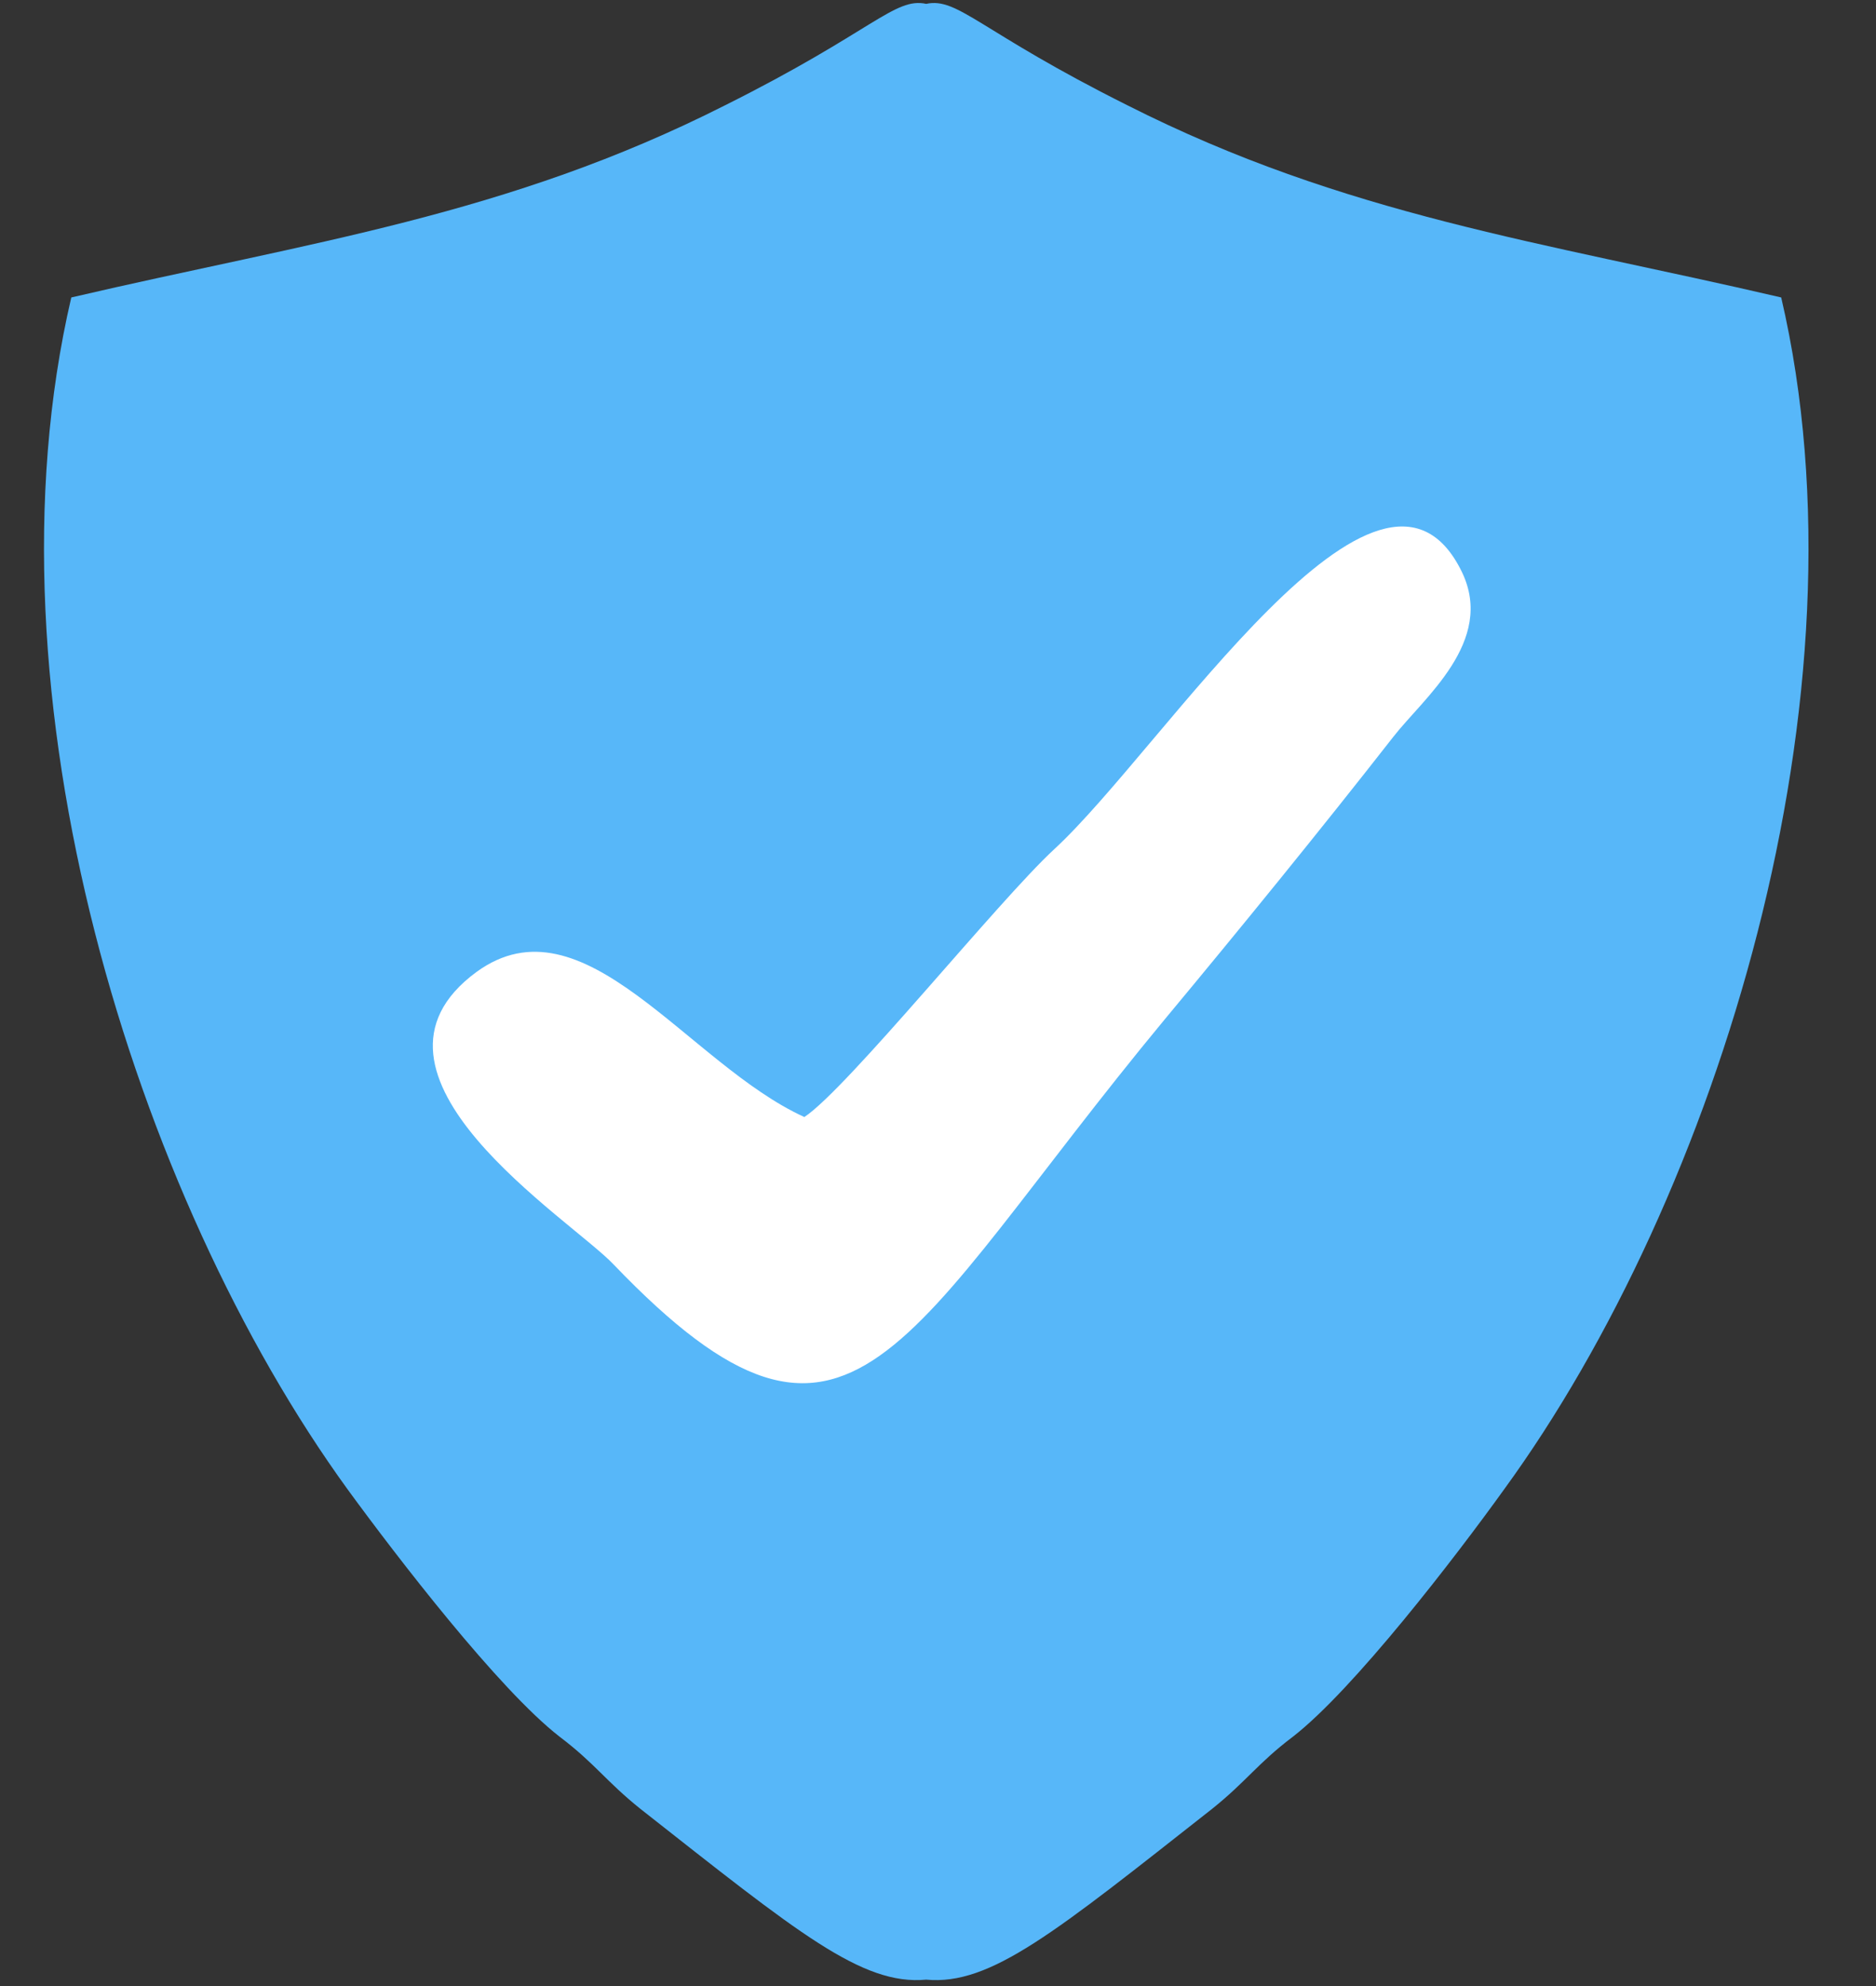
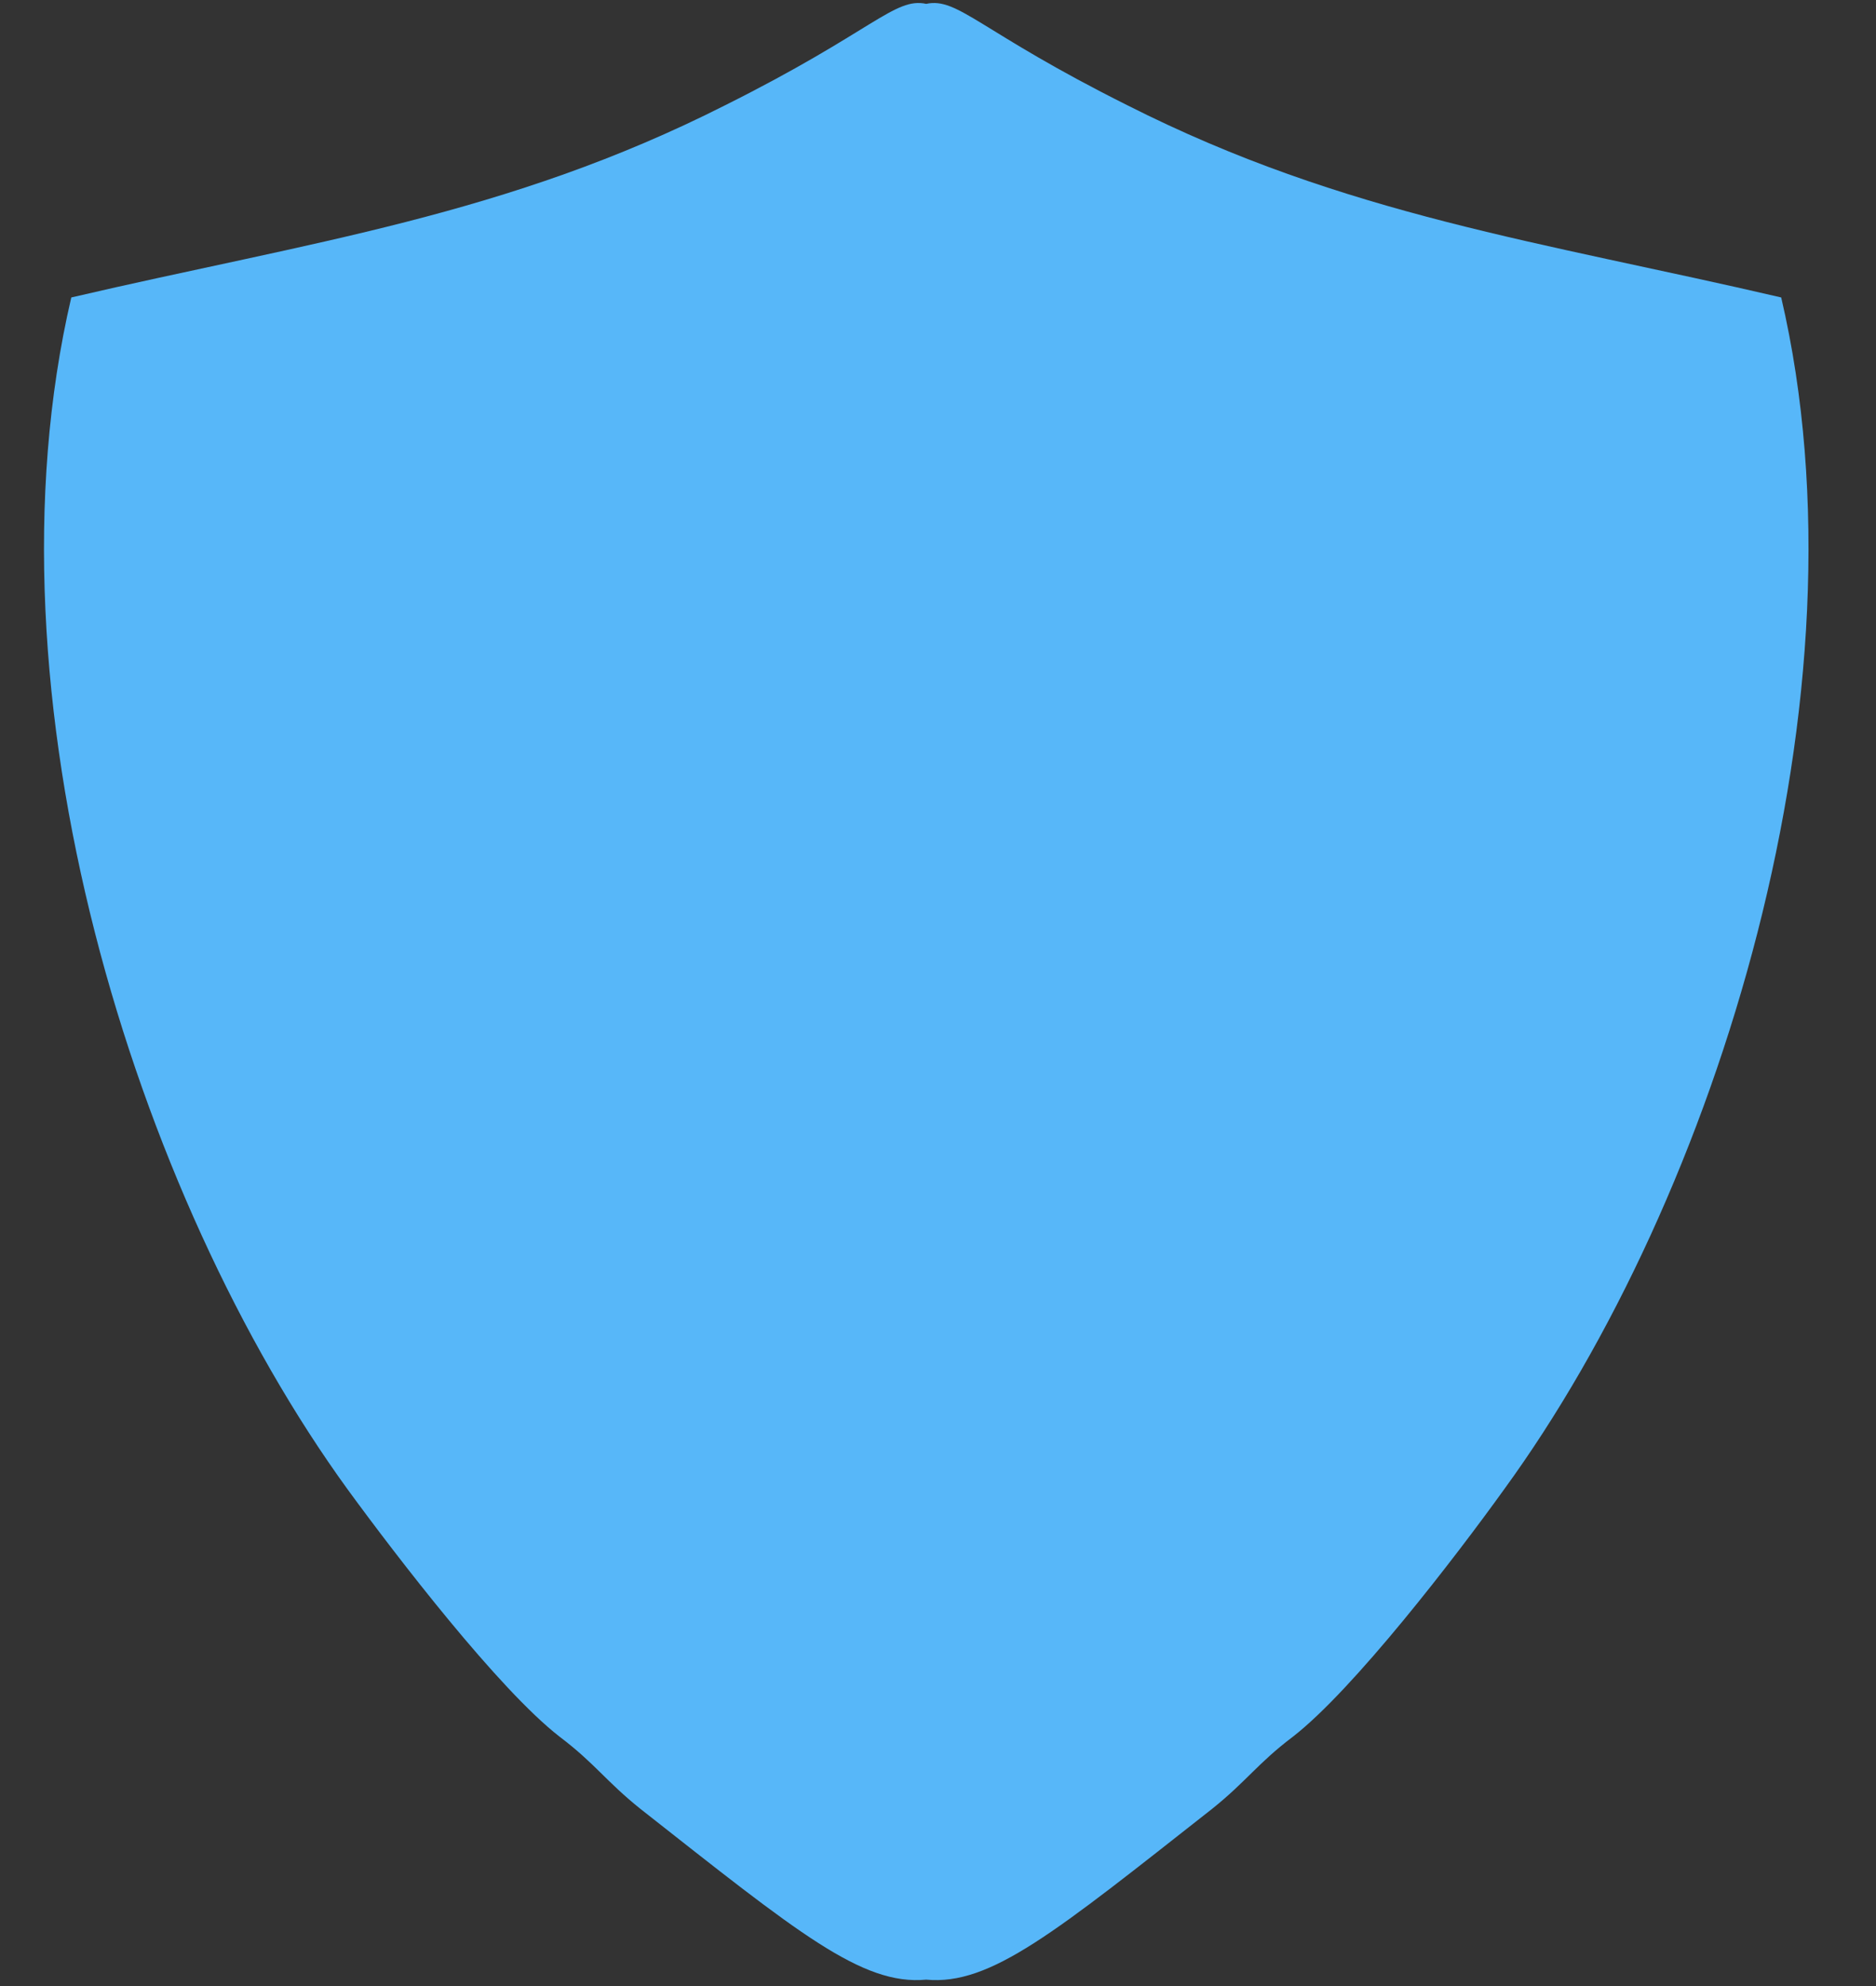
<svg xmlns="http://www.w3.org/2000/svg" width="17" height="18" viewBox="0 0 17 18" fill="none">
  <rect x="0" y="0" width="17" height="18" fill="#333333" stroke="none" />
  <path fill-rule="evenodd" clip-rule="evenodd" d="M8.393 17.942C8.977 17.997 9.56 17.514 10.984 16.394C11.295 16.145 11.396 15.982 11.715 15.741C12.267 15.313 13.193 14.107 13.629 13.5C15.566 10.84 16.981 6.297 16.141 2.696C13.971 2.19 12.197 1.957 10.214 0.953C8.876 0.284 8.681 -0.027 8.393 0.035C8.106 -0.027 7.911 0.284 6.573 0.953C4.59 1.957 2.816 2.19 0.646 2.696C-0.194 6.297 1.221 10.84 3.151 13.5C3.594 14.107 4.52 15.313 5.072 15.741C5.391 15.982 5.492 16.145 5.803 16.394C7.227 17.514 7.81 17.997 8.393 17.942Z" fill="#57B7F9" />
-   <path fill-rule="evenodd" clip-rule="evenodd" d="M7.289 10.124C7.678 9.867 9.047 8.164 9.553 7.697C10.549 6.779 12.509 3.66 13.248 5.185C13.551 5.815 12.898 6.328 12.626 6.678C11.957 7.534 11.241 8.413 10.556 9.237C8.153 12.139 7.733 13.726 5.562 11.462C5.174 11.05 3.058 9.735 4.318 8.809C5.29 8.102 6.231 9.642 7.289 10.124Z" fill="white" />
</svg>